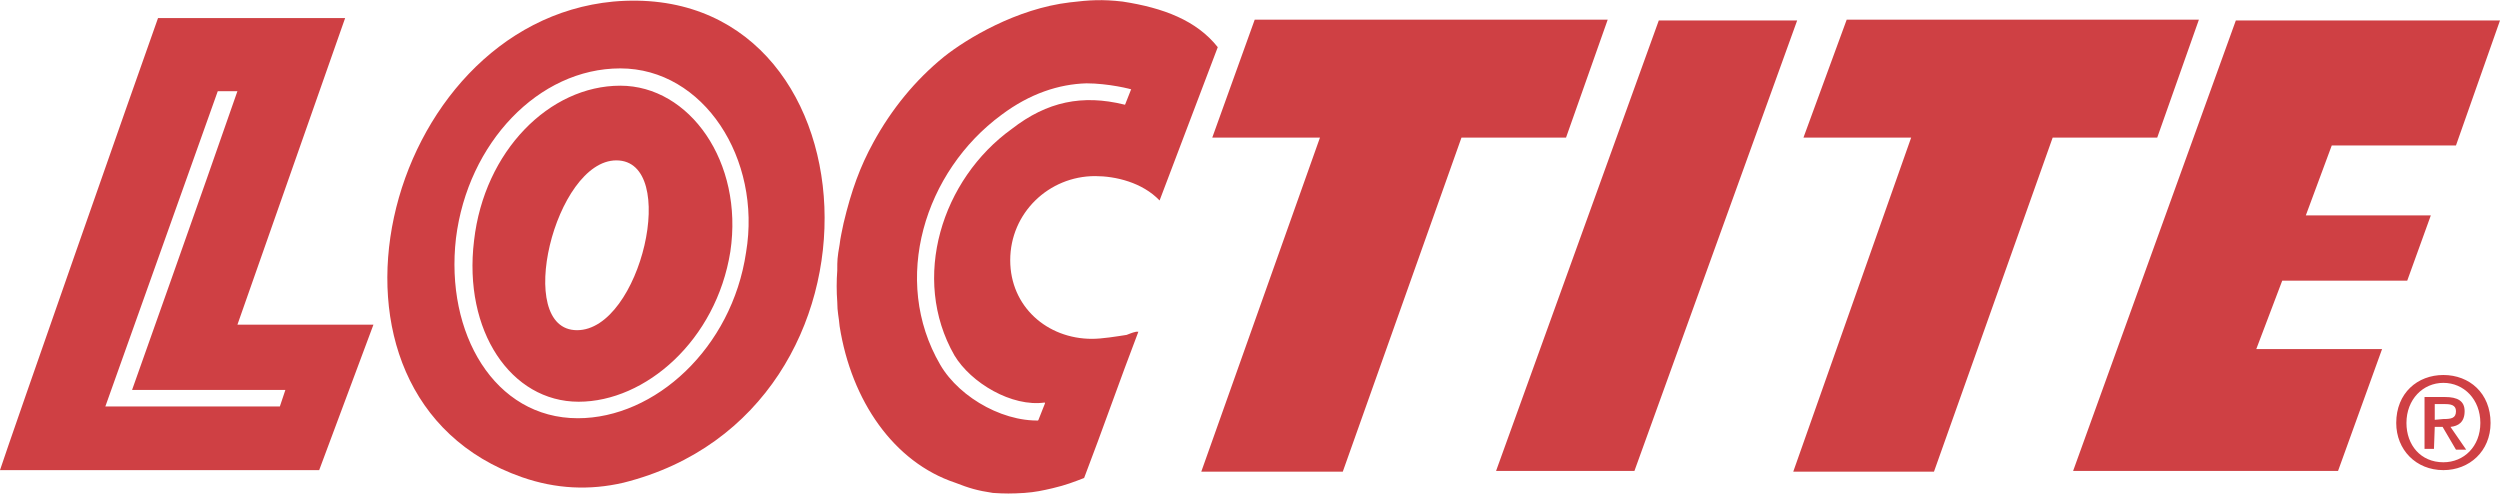
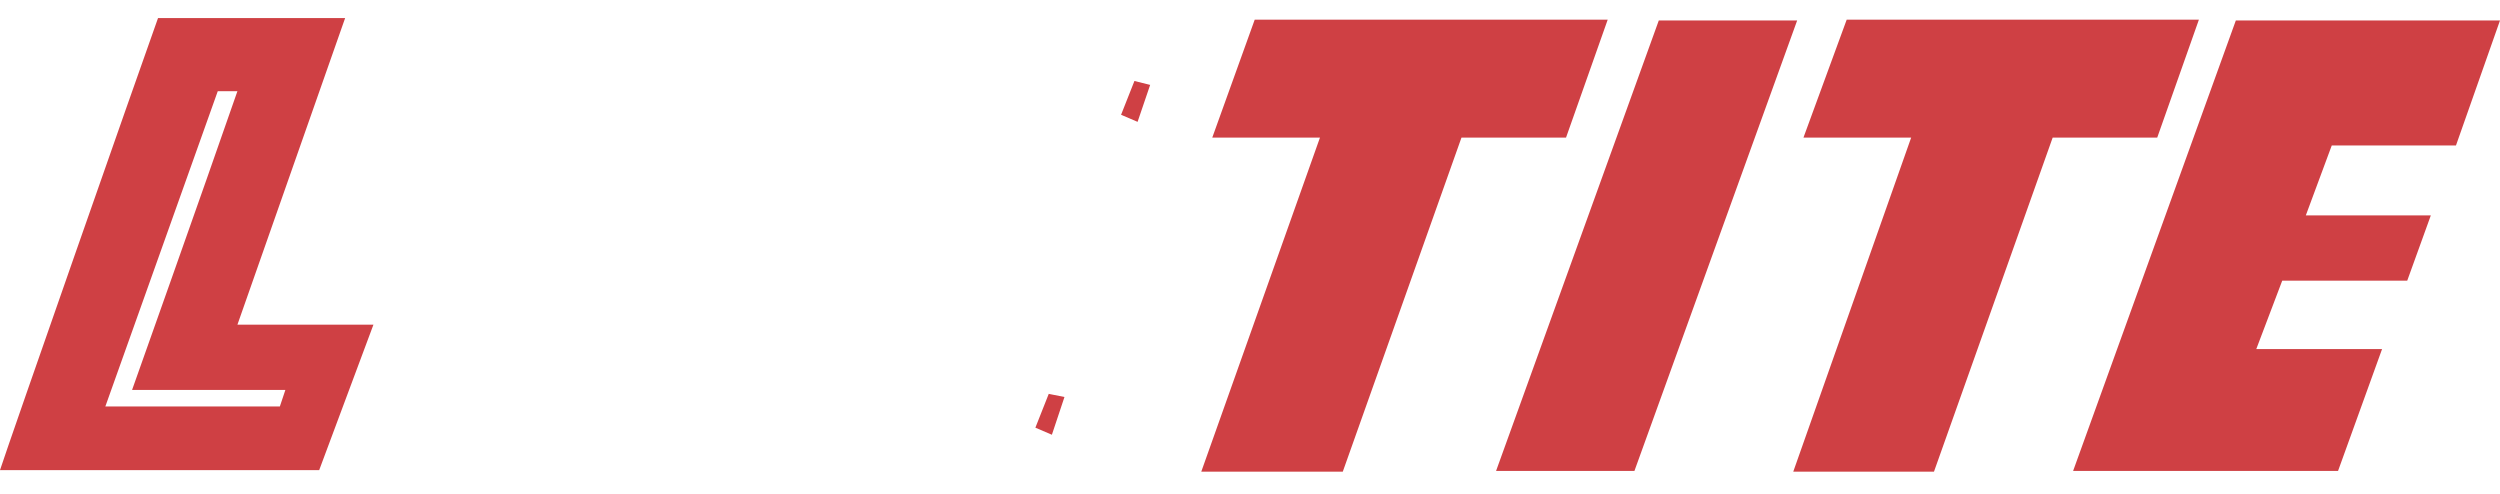
<svg xmlns="http://www.w3.org/2000/svg" version="1.1" id="Laag_1" x="0px" y="0px" width="318px" height="62.9px" viewBox="0 0 318 62.9" style="enable-background:new 0 0 318 62.9;" xml:space="preserve">
  <style type="text/css">
	.st0{fill-rule:evenodd;clip-rule:evenodd;fill:#CF4044;}
</style>
  <g>
    <path class="st0" d="M159.6,2.5h44.9l-5.3,15h-13.3l-15.1,42.5h-18l15.1-42.5h-13.7L159.6,2.5z M211,2.6h17.6l-20.7,57.3h-17.6   L211,2.6L211,2.6z M284.4,2.6H318l-5.6,15.9h-15.8l-3.3,8.9h15.9l-3,8.3h-15.9l-3.3,8.7H303l-5.6,15.5h-33.7L284.4,2.6L284.4,2.6z    M234.9,2.5h44.8l-5.3,15h-13.3l-15.1,42.5h-17.9l15-42.5h-13.7L234.9,2.5z M144.7,15.5l1.6-4.7l-2-0.5l-1.7,4.3L144.7,15.5   L144.7,15.5z M133.8,55.3l1.6-4.8l-2-0.4l-1.7,4.3L133.8,55.3L133.8,55.3z M27.7,11.6h2.5c-4.3,12.4-13.4,38-13.4,38h19.5l-0.7,2.1   H13.4L27.7,11.6z M20.1,2.3h23.8l-13.7,39h17.3l-6.9,18.5H0C1.2,56.1,17.7,9,20.1,2.3L20.1,2.3z" />
-     <path class="st0" d="M78.4,20.4c8.1,0,3.1,21.6-5,21.6S70.6,20.4,78.4,20.4L78.4,20.4z M78.9,10.9c-9,0-17.3,8.3-18.6,19.7   C58.9,42.1,65,51.1,73.6,51.1c8.5,0,17.5-7.8,19.3-19.1C94.6,20.6,87.7,10.9,78.9,10.9z M78.9,8.7c10.6,0,18,11.5,16,23.4   c-1.8,12.2-11.6,21.1-21.4,21.1c-10.6,0-16.9-10.8-15.5-22.9C59.5,18.2,68.5,8.7,78.9,8.7L78.9,8.7z M78,0.2   c33.9-3,37.3,52.2,1.3,61.2c-4.3,1-8.6,0.8-12.9-0.7C36.9,50.4,48.6,3,78,0.2L78,0.2z" />
-     <path class="st0" d="M143.4,13.4l-0.4-0.1c-5.3-1.3-9.8-0.4-14.3,3.1c-8.9,6.4-12.9,19-7.3,28.8c2.1,3.5,7.3,6.6,11.5,6l0.4,2.2   c-5.1,0.7-11.2-2.7-13.7-7c-6.3-10.8-2-24.6,7.8-31.8c3.6-2.7,7.3-3.9,10.8-4c2.7,0,5.7,0.7,6.1,0.9L143.4,13.4L143.4,13.4z    M142.8,0.2C148,1,152.2,2.6,154.9,6l-7.4,19.5c-2.2-2.3-5.6-3.1-8.2-3.1c-5.9,0-10.8,4.7-10.8,10.7c0,5.9,4.7,10,10.4,10   c1.3,0,3.1-0.3,4.4-0.5c0.3-0.1,0.7-0.3,1.2-0.4h0.3c-2.3,6-4.6,12.6-6.9,18.6c-1.3,0.5-2.3,0.9-4,1.3c-1.3,0.3-2.2,0.5-3.6,0.6   c-1.6,0.1-2.5,0.1-4,0c-2-0.3-3-0.6-4.8-1.3c-7.8-2.6-13.2-10.4-14.7-19.9c-0.1-1.2-0.3-1.8-0.3-3.1c-0.1-1.3-0.1-2.7,0-4   c0-1.3,0-1.6,0.3-3.3c0.1-0.9,0.3-1.7,0.5-2.7c1-4.2,2.1-7.2,3.8-10.3c2.3-4.2,5.3-7.9,9-10.9c2.9-2.3,9.2-6.1,16-6.9   C138.6,0,140.2-0.1,142.8,0.2L142.8,0.2z M309.7,54.3h1l1.7,2.9h1.3l-2-2.9c1-0.1,1.8-0.6,1.8-2c0-1.3-0.9-1.8-2.5-1.8h-2.6v6.6   h1.2L309.7,54.3L309.7,54.3L309.7,54.3z M309.7,53.4v-2h1.3c0.7,0,1.4,0.1,1.4,0.9c0,0.9-0.6,1-1.6,1L309.7,53.4L309.7,53.4z    M316.8,53.8c0-3.8-2.7-6.1-6-6.1c-3.3,0-6,2.3-6,6.1c0,3.4,2.5,6,6,6C314.1,59.8,316.8,57.4,316.8,53.8z M315.5,53.8   c0,3-2.1,5-4.7,5c-2.9,0-4.7-2.2-4.7-5c0-3,2.1-5.1,4.7-5.1C313.4,48.7,315.5,50.8,315.5,53.8z" />
  </g>
</svg>